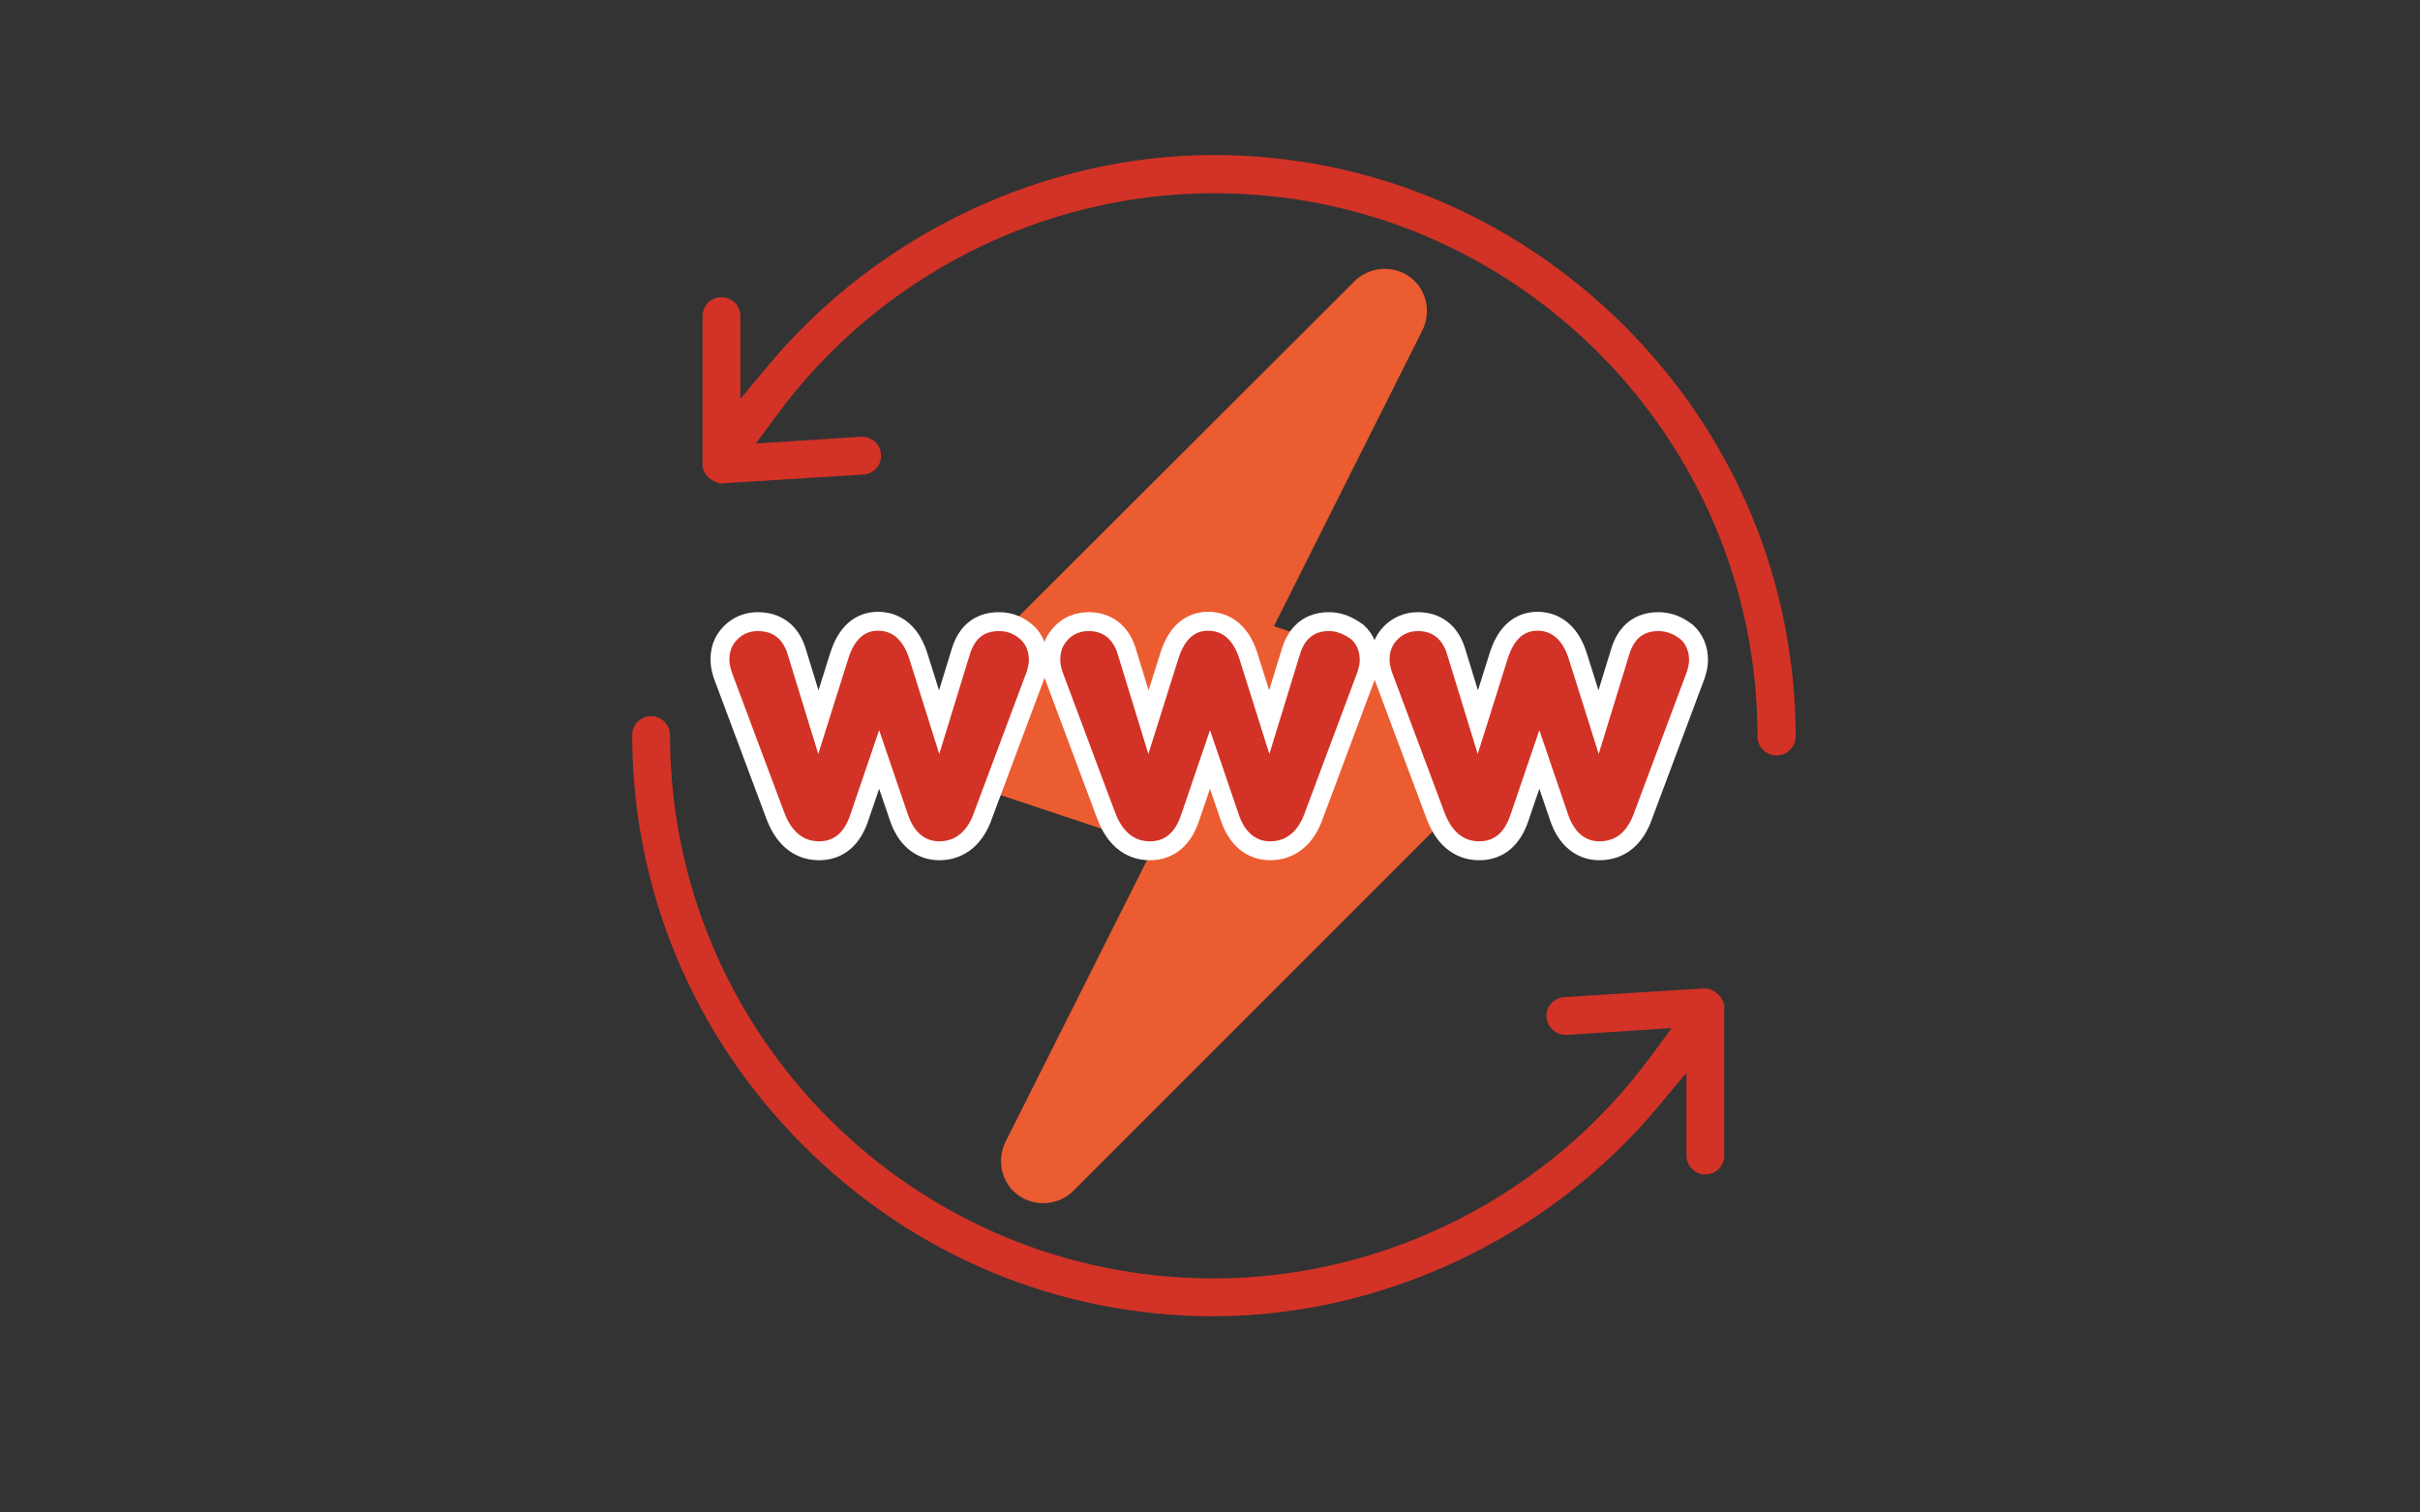
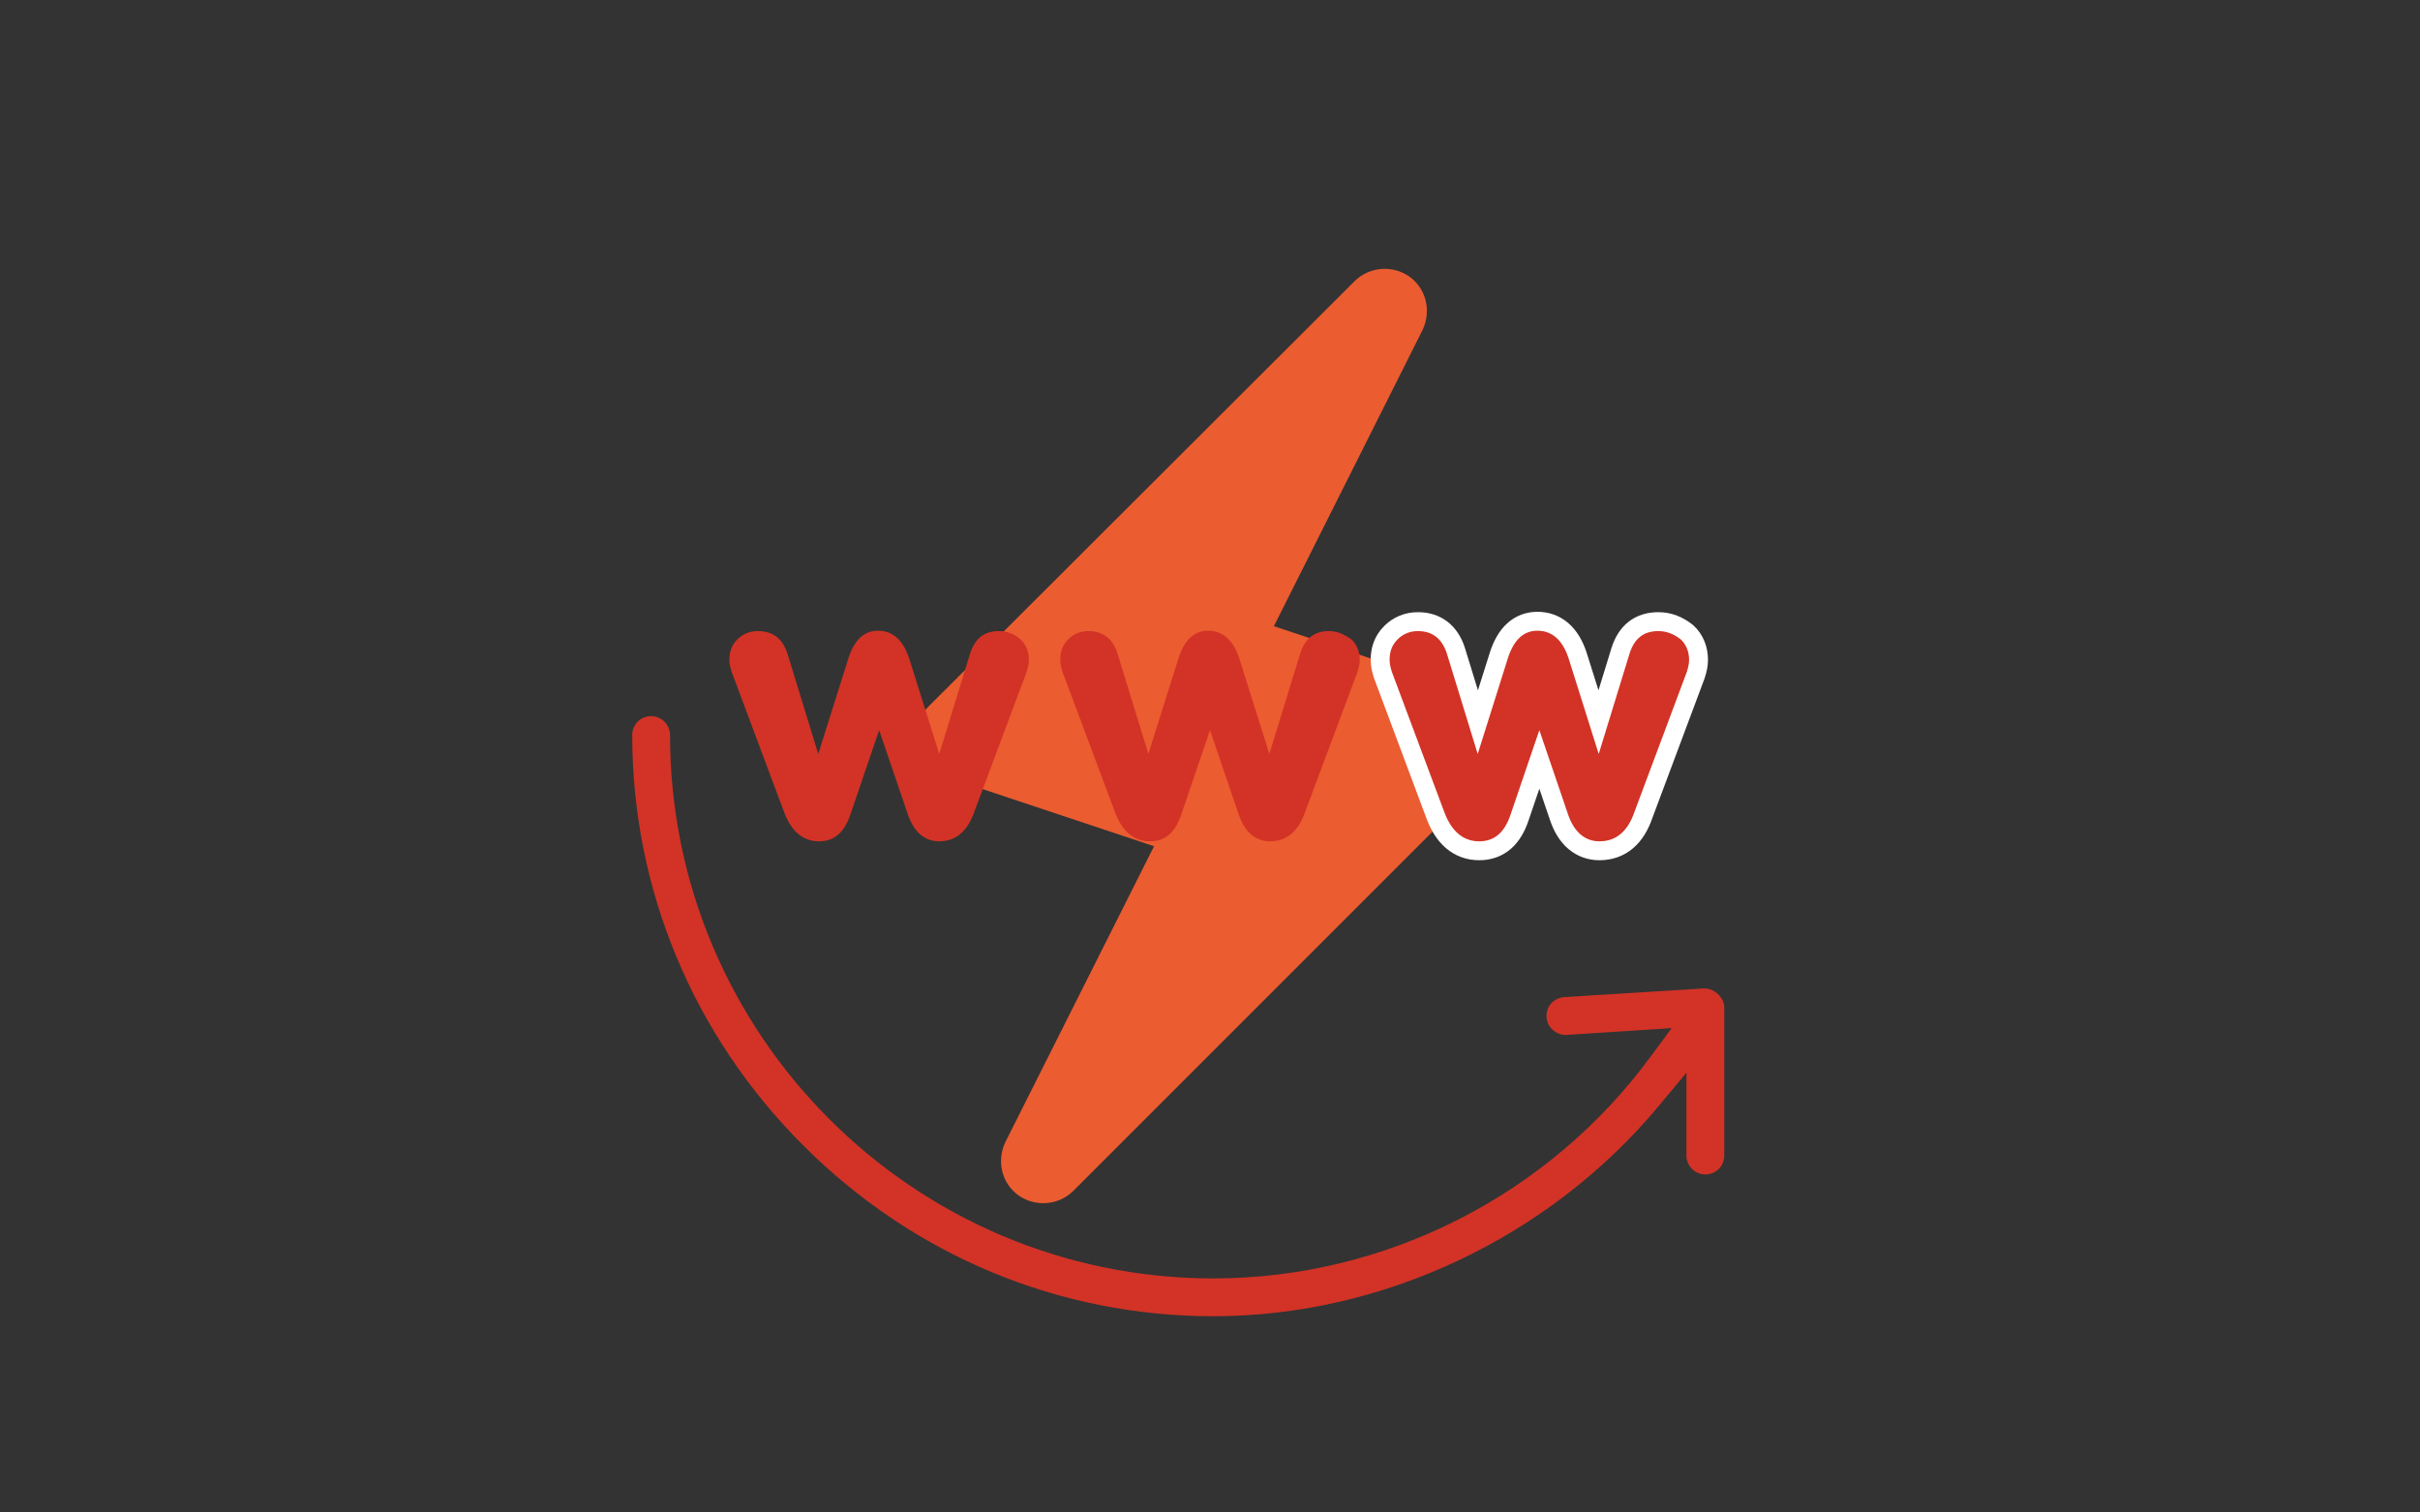
<svg xmlns="http://www.w3.org/2000/svg" version="1.1" id="レイヤー_1" x="0px" y="0px" viewBox="0 0 640 400" style="enable-background:new 0 0 640 400;" xml:space="preserve">
  <rect x="0" y="0" width="640" height="400" fill="#333333" stroke="none" />
  <style type="text/css">
	.st0{fill:#EB5C31;}
	.st1{fill:none;stroke:#FFFFFF;stroke-width:10;}
	.st2{fill:#D23326;}
</style>
  <g>
    <g>
-       <path class="st0" d="M399.4,192c-1-3.8-3.6-6.9-7.3-8l-55.2-18.4l39.3-78.3c2.4-5,1-10.9-3.4-14.1c-4.5-3.2-10.7-2.7-14.6,1.2    L245.6,186.8c-2.7,2.7-3.9,6.8-2.9,10.6c1,3.8,3.6,6.9,7.3,8l55.2,18.4L265.9,302c-2.4,5-1,10.9,3.4,14.1    c4.5,3.2,10.7,2.7,14.6-1.2l112.4-112.4C399.3,199.8,400.2,195.8,399.4,192z" />
+       <path class="st0" d="M399.4,192c-1-3.8-3.6-6.9-7.3-8l-55.2-18.4l39.3-78.3c2.4-5,1-10.9-3.4-14.1c-4.5-3.2-10.7-2.7-14.6,1.2    L245.6,186.8c-2.7,2.7-3.9,6.8-2.9,10.6c1,3.8,3.6,6.9,7.3,8l55.2,18.4L265.9,302c-2.4,5-1,10.9,3.4,14.1    c4.5,3.2,10.7,2.7,14.6-1.2l112.4-112.4C399.3,199.8,400.2,195.8,399.4,192" />
    </g>
  </g>
  <title>アートボード 1</title>
  <g>
    <g>
-       <path class="st1" d="M264.2,166.9c-3.9,0-6.3,1.9-7.6,5.8l-8.2,26.7l-8-25.4c-1.6-4.8-4.4-7.2-8.2-7.2c-3.6,0-6.2,2.3-7.8,7.2    l-8,25.4l-8.2-26.7c-1.3-3.9-3.9-5.8-7.8-5.8c-2.2,0-4,0.8-5.4,2.2c-1.6,1.6-2.1,3.4-2.1,5.4c0,1.2,0.3,2.2,0.6,3.2l13.8,36.9    c1.9,5.2,5,7.9,9.3,7.9c4,0,6.7-2.3,8.3-7.1l7.6-22.3l7.6,22.3c1.6,4.7,4.5,7.1,8.3,7.1c4.3,0,7.5-2.6,9.3-7.9l13.8-36.9    c0.4-1.3,0.6-2.2,0.6-3.2c0-2.2-0.8-4.1-2.2-5.4C268.3,167.7,266.5,166.9,264.2,166.9z" />
      <path class="st1" d="M438.6,166.9c-3.9,0-6.3,1.9-7.6,5.8l-8.2,26.7l-8-25.4c-1.6-4.8-4.4-7.2-8.2-7.2c-3.6,0-6.2,2.3-7.8,7.2    l-8,25.4l-8.2-26.7c-1.3-3.9-3.9-5.8-7.6-5.8c-2.2,0-4,0.8-5.4,2.2c-1.6,1.6-2.1,3.4-2.1,5.4c0,1.2,0.3,2.2,0.6,3.2l13.8,36.9    c1.9,5.2,5,7.9,9.3,7.9c4,0,6.7-2.3,8.3-7.1l7.6-22.3l7.6,22.3c1.6,4.7,4.5,7.1,8.3,7.1c4.4,0,7.5-2.6,9.3-7.9l13.8-36.9    c0.4-1.3,0.6-2.2,0.6-3.2c0-2.2-0.8-4.1-2.2-5.4C442.7,167.7,440.8,166.9,438.6,166.9z" />
-       <path class="st1" d="M351.5,166.9c-3.9,0-6.3,1.9-7.6,5.8l-8.2,26.7l-8-25.4c-1.6-4.8-4.4-7.2-8.2-7.2c-3.6,0-6.2,2.3-7.8,7.2    l-8,25.4l-8.2-26.7c-1.3-3.9-3.9-5.8-7.6-5.8c-2.2,0-4.1,0.8-5.4,2.2c-1.6,1.6-2.1,3.4-2.1,5.4c0,1.2,0.3,2.2,0.6,3.2l13.8,36.9    c1.9,5.2,5,7.9,9.3,7.9c4,0,6.7-2.3,8.3-7.1l7.6-22.3l7.6,22.3c1.6,4.7,4.5,7.1,8.3,7.1c4.3,0,7.5-2.6,9.3-7.9l13.8-36.9    c0.4-1.3,0.6-2.2,0.6-3.2c0-2.2-0.8-4.1-2.2-5.4C355.4,167.7,353.6,166.9,351.5,166.9z" />
    </g>
    <g>
      <path class="st2" d="M264.2,166.9c-3.9,0-6.3,1.9-7.6,5.8l-8.2,26.7l-8-25.4c-1.6-4.8-4.4-7.2-8.2-7.2c-3.6,0-6.2,2.3-7.8,7.2    l-8,25.4l-8.2-26.7c-1.3-3.9-3.9-5.8-7.8-5.8c-2.2,0-4,0.8-5.4,2.2c-1.6,1.6-2.1,3.4-2.1,5.4c0,1.2,0.3,2.2,0.6,3.2l13.8,36.9    c1.9,5.2,5,7.9,9.3,7.9c4,0,6.7-2.3,8.3-7.1l7.6-22.3l7.6,22.3c1.6,4.7,4.5,7.1,8.3,7.1c4.3,0,7.5-2.6,9.3-7.9l13.8-36.9    c0.4-1.3,0.6-2.2,0.6-3.2c0-2.2-0.8-4.1-2.2-5.4C268.3,167.7,266.5,166.9,264.2,166.9z" />
      <path class="st2" d="M438.6,166.9c-3.9,0-6.3,1.9-7.6,5.8l-8.2,26.7l-8-25.4c-1.6-4.8-4.4-7.2-8.2-7.2c-3.6,0-6.2,2.3-7.8,7.2    l-8,25.4l-8.2-26.7c-1.3-3.9-3.9-5.8-7.6-5.8c-2.2,0-4,0.8-5.4,2.2c-1.6,1.6-2.1,3.4-2.1,5.4c0,1.2,0.3,2.2,0.6,3.2l13.8,36.9    c1.9,5.2,5,7.9,9.3,7.9c4,0,6.7-2.3,8.3-7.1l7.6-22.3l7.6,22.3c1.6,4.7,4.5,7.1,8.3,7.1c4.4,0,7.5-2.6,9.3-7.9l13.8-36.9    c0.4-1.3,0.6-2.2,0.6-3.2c0-2.2-0.8-4.1-2.2-5.4C442.7,167.7,440.8,166.9,438.6,166.9z" />
      <path class="st2" d="M351.5,166.9c-3.9,0-6.3,1.9-7.6,5.8l-8.2,26.7l-8-25.4c-1.6-4.8-4.4-7.2-8.2-7.2c-3.6,0-6.2,2.3-7.8,7.2    l-8,25.4l-8.2-26.7c-1.3-3.9-3.9-5.8-7.6-5.8c-2.2,0-4.1,0.8-5.4,2.2c-1.6,1.6-2.1,3.4-2.1,5.4c0,1.2,0.3,2.2,0.6,3.2l13.8,36.9    c1.9,5.2,5,7.9,9.3,7.9c4,0,6.7-2.3,8.3-7.1l7.6-22.3l7.6,22.3c1.6,4.7,4.5,7.1,8.3,7.1c4.3,0,7.5-2.6,9.3-7.9l13.8-36.9    c0.4-1.3,0.6-2.2,0.6-3.2c0-2.2-0.8-4.1-2.2-5.4C355.4,167.7,353.6,166.9,351.5,166.9z" />
    </g>
  </g>
-   <path class="st2" d="M469.8,199.8c-2.8,0-5-2.3-5-5c0-79.2-64.4-143.7-143.7-143.7c-45.5,0-88.8,22-115.8,58.9l-5.4,7.3l27.8-1.8  c0.1,0,0.2,0,0.3,0c2.6,0,4.9,2.1,5,4.7c0.2,2.8-1.9,5.1-4.7,5.3l-37,2.3h-0.5l0,0.2c-1.1-0.3-5-1.4-5-5.2V83.6c0-2.8,2.2-5,5-5  c2.8,0,5,2.3,5,5v21.9l7.5-9C232.4,61.7,276.4,41,321,41c40.8,0,79.4,16.1,108.6,45.2c29.2,29.2,45.2,67.7,45.3,108.6  C474.8,197.6,472.6,199.8,469.8,199.8z" />
  <path class="st2" d="M320.9,348.1c-40.8,0-79.3-16-108.5-45.2c-29.1-29.1-45.2-67.7-45.2-108.5c0-2.8,2.2-5,5-5c2.8,0,5,2.3,5,5  c0,79.2,64.4,143.7,143.7,143.7c45.5,0,88.8-22,115.8-58.9l5.4-7.3l-27.8,1.8c-0.1,0-0.2,0-0.3,0c-2.6,0-4.9-2.2-5-4.7  c-0.2-2.8,1.9-5.1,4.7-5.3l37-2.3l0.1,0c2.6,0,5.2,2.5,5.2,4.9v39.3c0,2.8-2.2,5-5,5c-2.8,0-5-2.3-5-5v-21.9l-7.5,9  C409.5,327.4,365.5,348.1,320.9,348.1z" />
</svg>